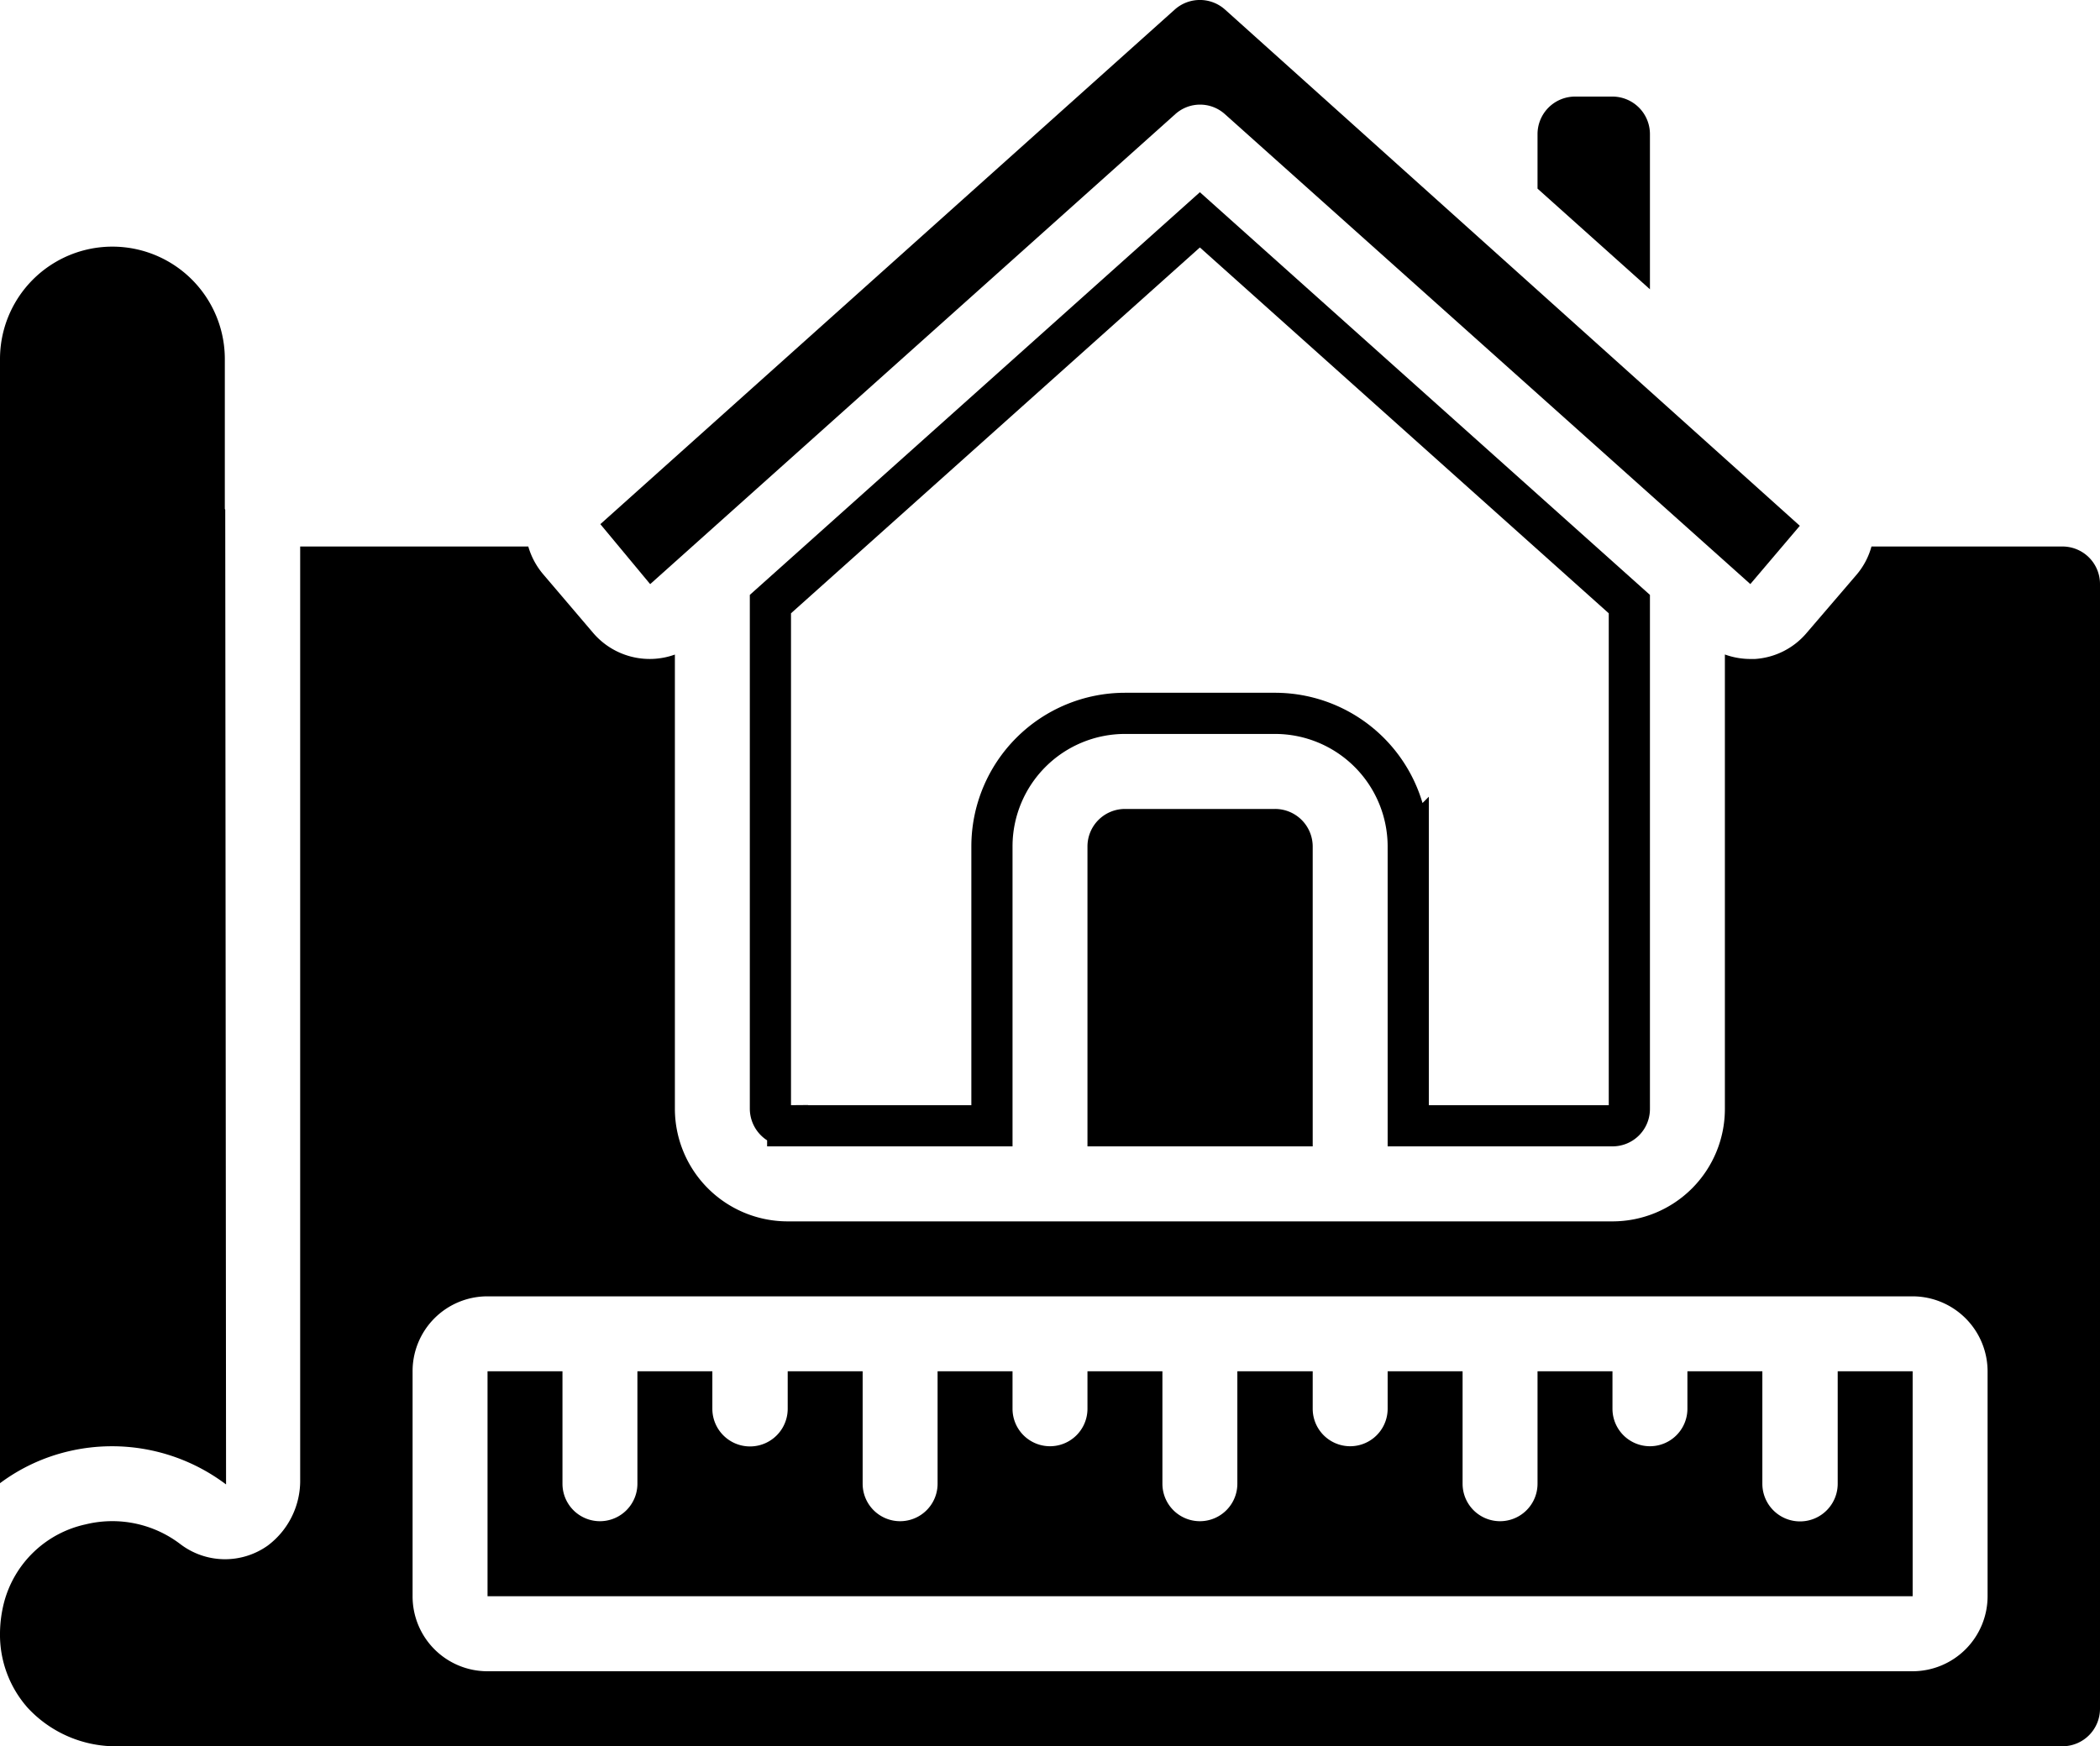
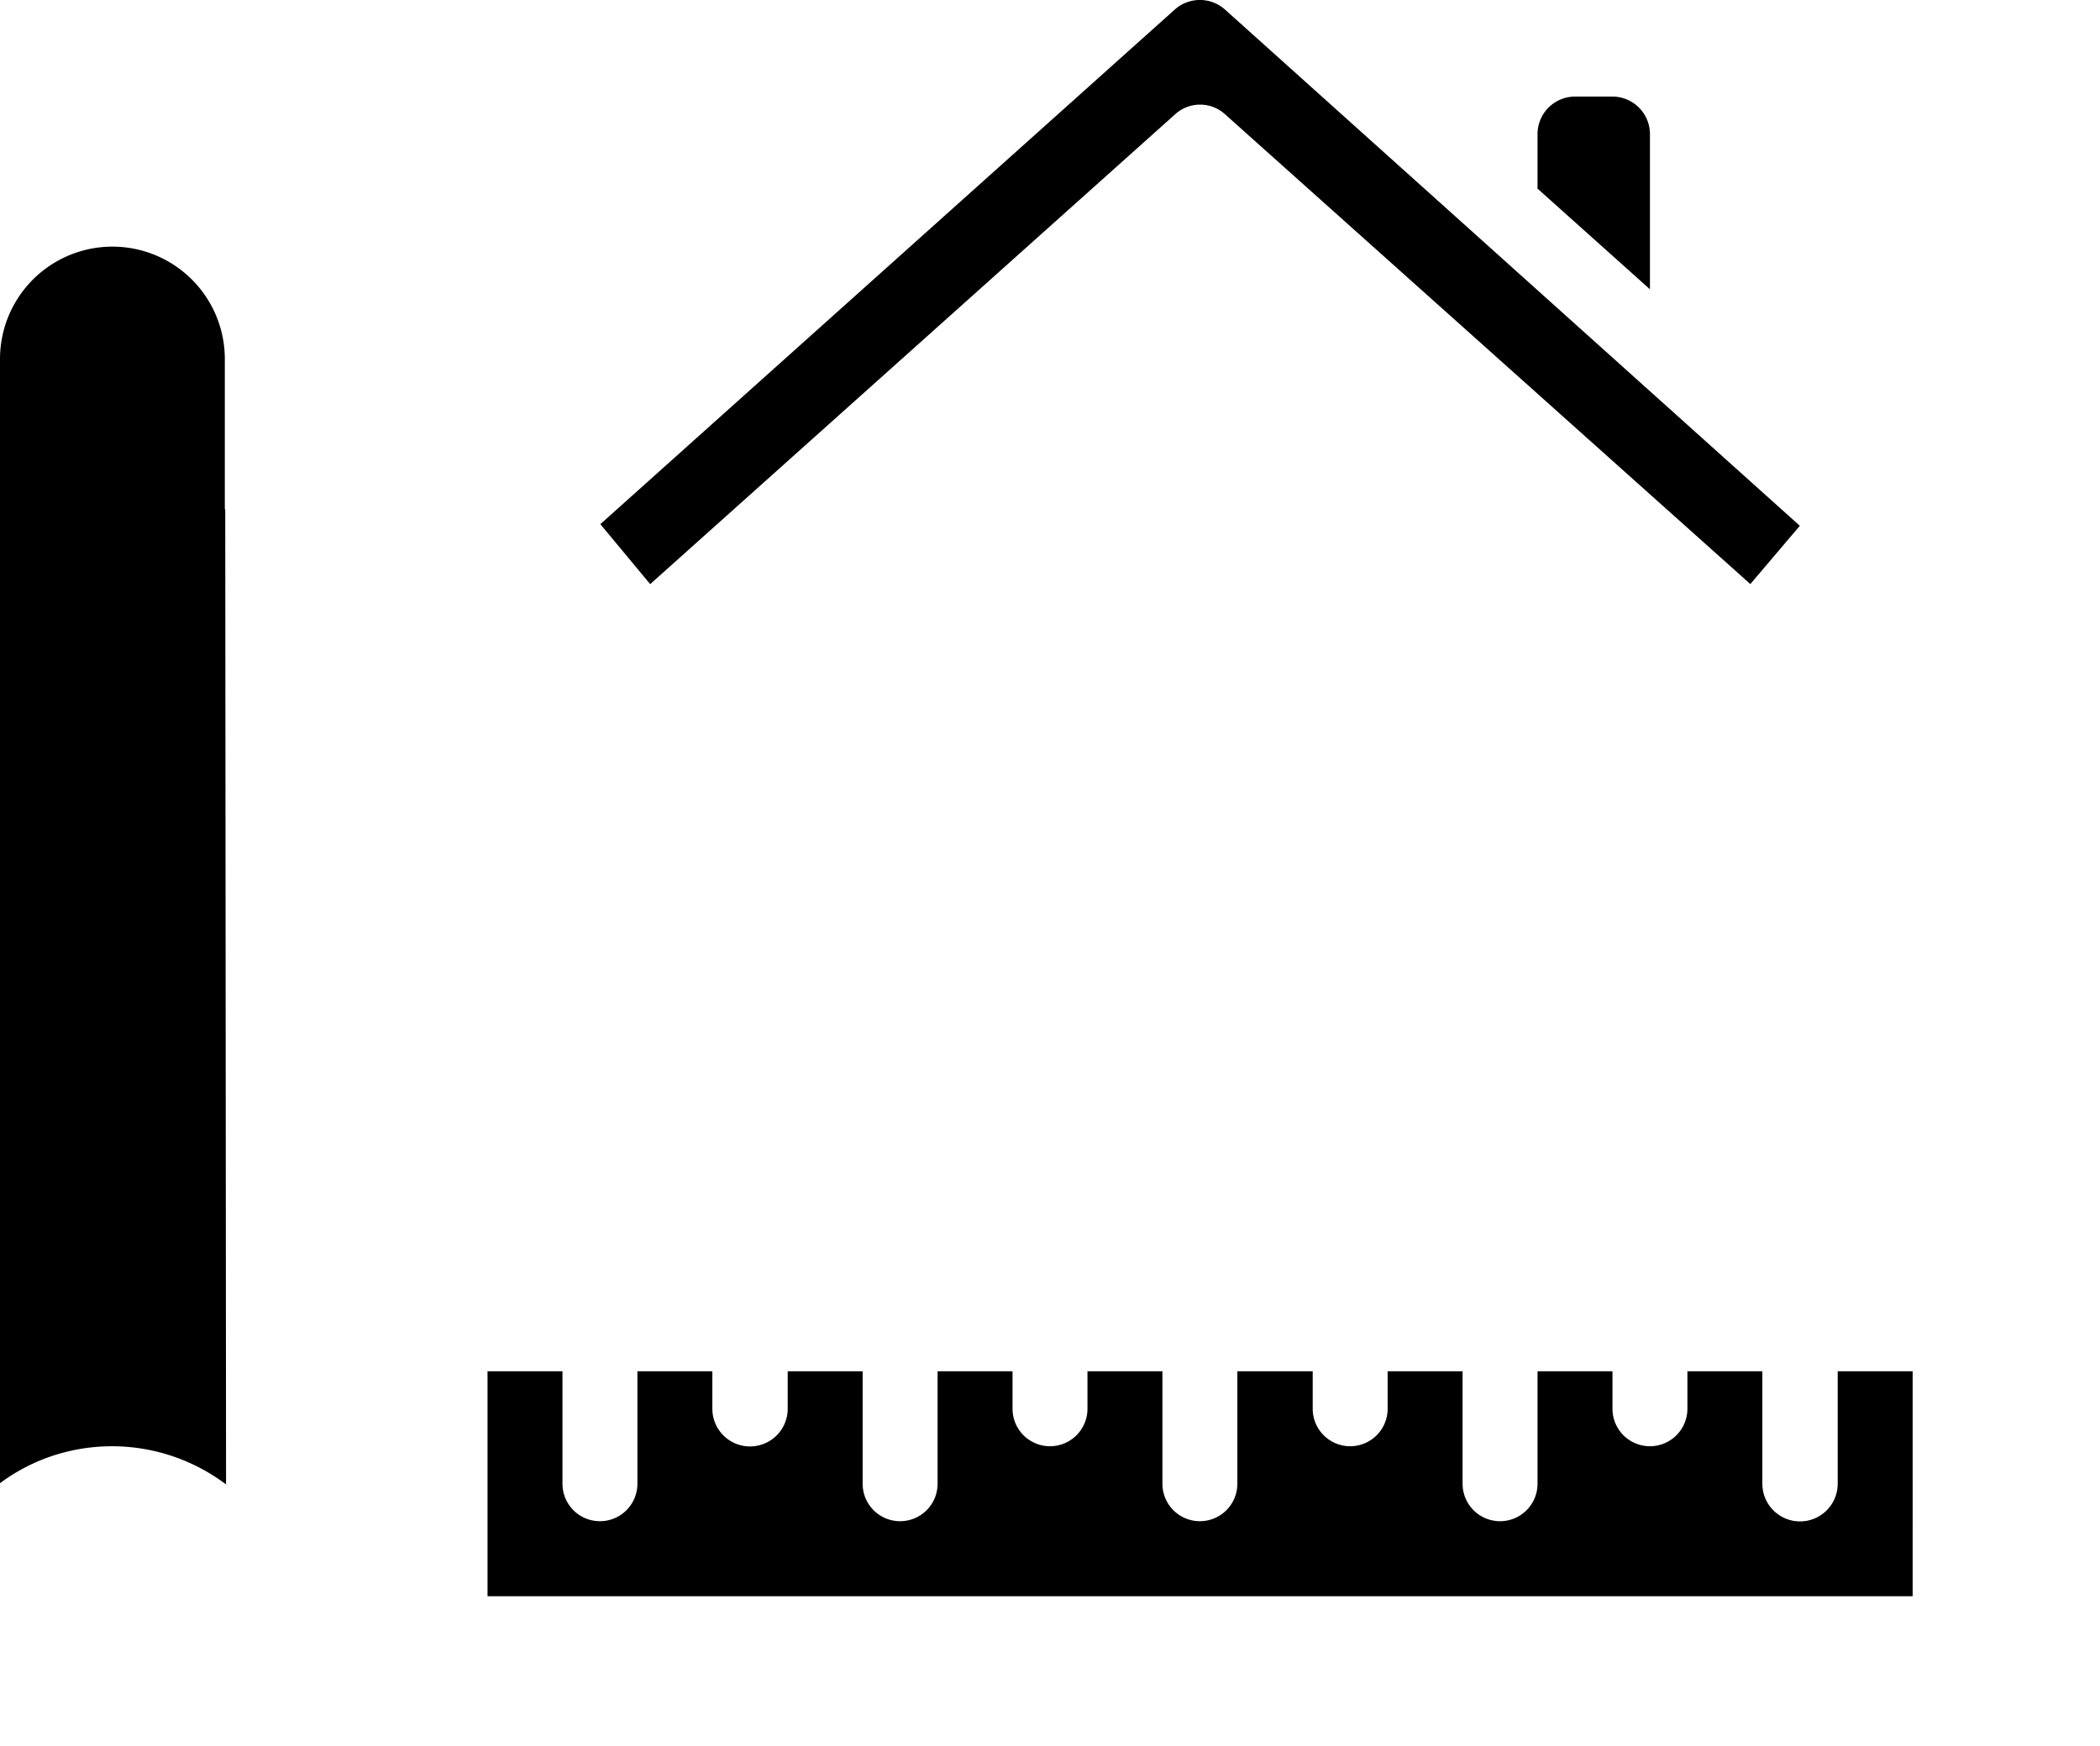
<svg xmlns="http://www.w3.org/2000/svg" width="51" height="42.419" viewBox="0 0 51 42.419">
  <g id="Groupe_38" data-name="Groupe 38" transform="translate(-1232 -857.291)">
-     <path id="Tracé_89" data-name="Tracé 89" d="M1259.32,876.941a.911.911,0,0,0-.91.91v7.286h5.47v-7.286a.914.914,0,0,0-.92-.91Z" fill-rule="evenodd" />
    <path id="Tracé_90" data-name="Tracé 90" d="M1237.49,893.349l-.02-23.679-.01-.015v-3.643a2.73,2.73,0,1,0-5.46,0v27.307a4.507,4.507,0,0,1,1.67-.776A4.6,4.6,0,0,1,1237.49,893.349Z" fill-rule="evenodd" />
    <path id="Tracé_91" data-name="Tracé 91" d="M1278.45,890.6h-1.82v2.732a.915.915,0,0,1-1.83,0V890.6h-1.82v.911a.91.91,0,1,1-1.82,0V890.6h-1.82v2.732a.91.91,0,1,1-1.82,0V890.6h-1.82v.911a.91.91,0,1,1-1.82,0V890.6h-1.83v2.732a.91.91,0,1,1-1.82,0V890.6h-1.82v.911a.91.91,0,1,1-1.82,0V890.6h-1.82v2.732a.91.91,0,1,1-1.82,0V890.6h-1.82v.911a.915.915,0,0,1-1.83,0V890.6h-1.82v2.732a.91.91,0,1,1-1.82,0V890.6h-1.82v5.465h34.61Z" fill-rule="evenodd" />
    <path id="Tracé_92" data-name="Tracé 92" d="M1274.51,871.476l1.2-1.413-13.96-12.54a.916.916,0,0,0-1.22,0l-13.95,12.5,1.21,1.457,12.75-11.414a.9.9,0,0,1,1.21,0l12.76,11.414Z" fill-rule="evenodd" />
    <path id="Tracé_93" data-name="Tracé 93" d="M1271.16,859.637h-.91a.912.912,0,0,0-.91.911v1.325l2.73,2.445v-3.77A.912.912,0,0,0,1271.16,859.637Z" fill-rule="evenodd" />
-     <path id="Tracé_94" data-name="Tracé 94" d="M1271.57,884.226a.408.408,0,0,1-.41.411h-4.96v-6.786a3.236,3.236,0,0,0-3.24-3.232h-3.64a3.233,3.233,0,0,0-3.23,3.232v6.786h-4.96a.417.417,0,0,1-.42-.411V871.965l10.43-9.334,10.43,9.334Z" fill="none" stroke="#000" stroke-width="1" />
-     <path id="Tracé_95" data-name="Tracé 95" d="M1234.88,899.709h47.21a.912.912,0,0,0,.91-.911V871.476a.911.911,0,0,0-.91-.91h-4.64a1.783,1.783,0,0,1-.36.683l-1.21,1.411a1.793,1.793,0,0,1-1.26.638h-.12a1.824,1.824,0,0,1-.61-.109v11.037a2.73,2.73,0,0,1-2.73,2.733h-20.03a2.739,2.739,0,0,1-2.74-2.733V873.191a1.806,1.806,0,0,1-1.99-.532l-1.2-1.409a1.819,1.819,0,0,1-.37-.684h-5.54v22.655a1.969,1.969,0,0,1-.79,1.615,1.789,1.789,0,0,1-2.12-.037,2.725,2.725,0,0,0-2.3-.48,2.625,2.625,0,0,0-1.98,1.89,3.11,3.11,0,0,0-.1.743v.011a2.676,2.676,0,0,0,.67,1.809A2.916,2.916,0,0,0,1234.88,899.709Zm7.14-9.108a1.817,1.817,0,0,1,1.82-1.821h34.61a1.824,1.824,0,0,1,1.82,1.821v5.465a1.824,1.824,0,0,1-1.82,1.821h-34.61a1.818,1.818,0,0,1-1.82-1.821Z" />
  </g>
</svg>